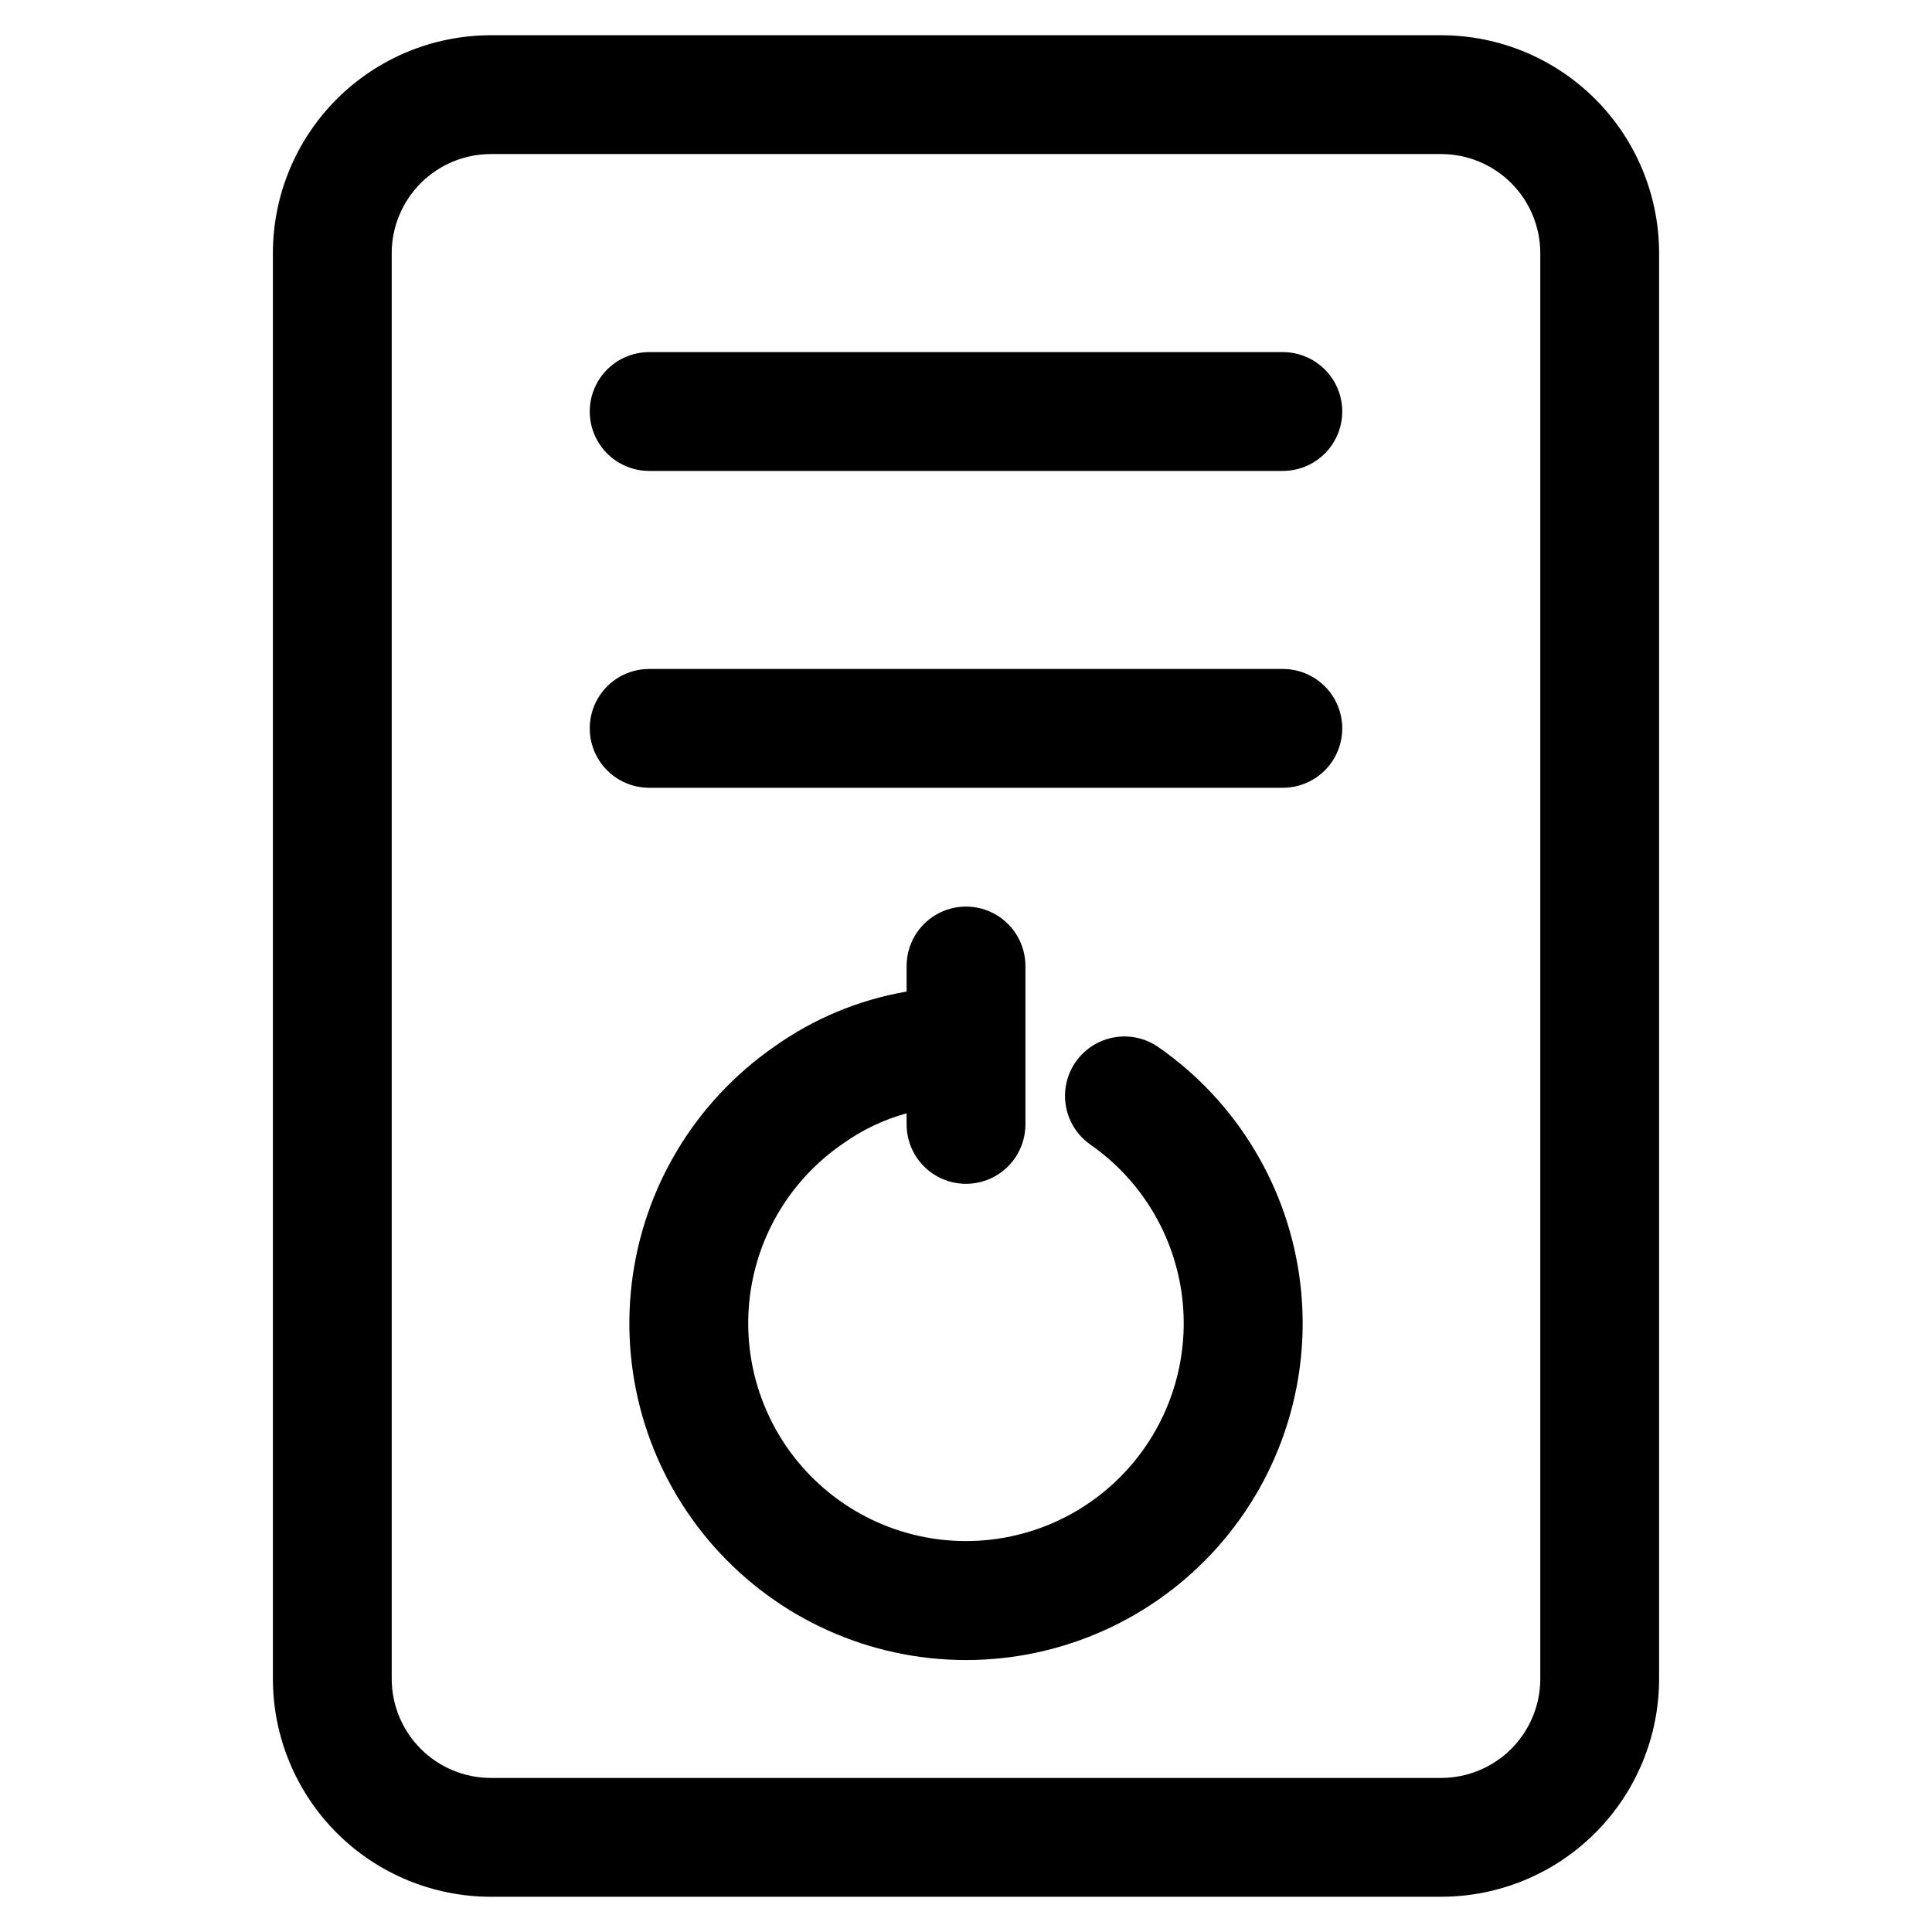
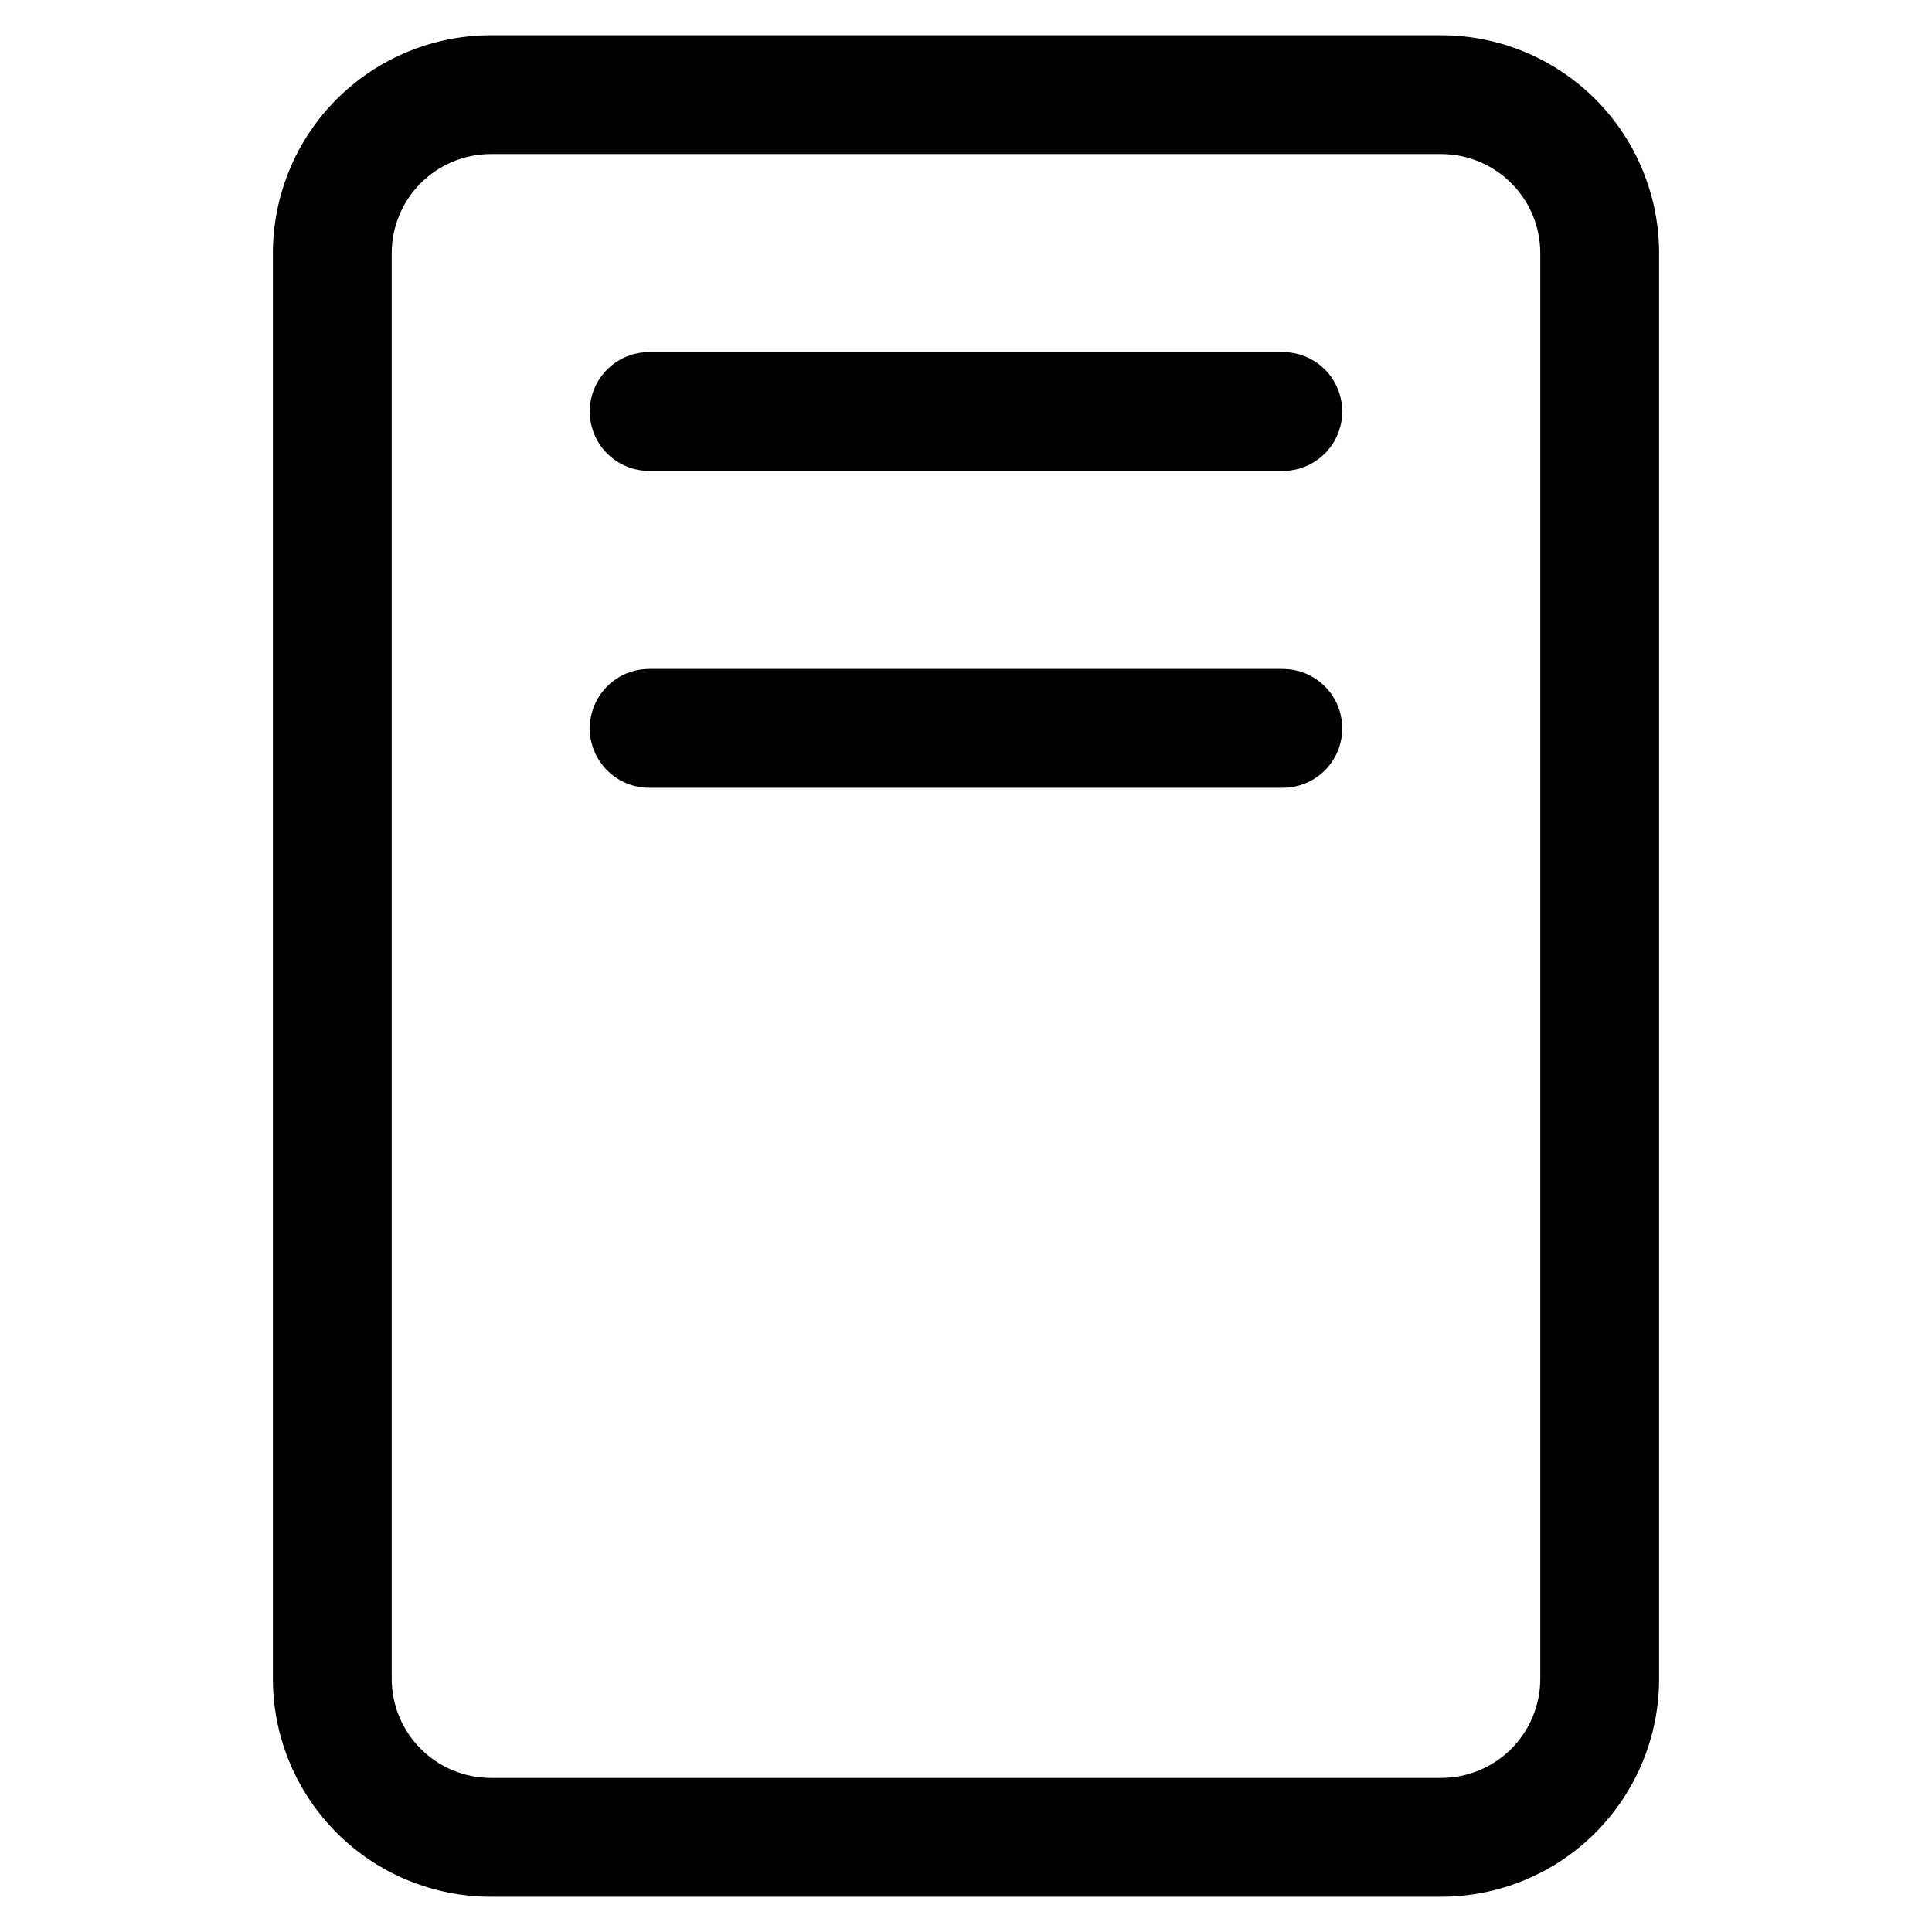
<svg xmlns="http://www.w3.org/2000/svg" fill="#000000" width="800px" height="800px" version="1.1" viewBox="144 144 512 512">
  <g>
    <path d="m216.32 588.93c0.012 15.309 6.098 29.984 16.922 40.809s25.5 16.91 40.809 16.922h251.9c15.309-0.012 29.984-6.098 40.809-16.922 10.824-10.824 16.91-25.5 16.922-40.809v-377.86c-0.012-15.309-6.098-29.984-16.922-40.809-10.824-10.824-25.5-16.91-40.809-16.922h-251.9c-15.309 0.012-29.984 6.098-40.809 16.922s-16.91 25.5-16.922 40.809zm31.488-377.86c0.012-6.957 2.781-13.625 7.699-18.543 4.918-4.918 11.586-7.688 18.543-7.699h251.9c6.957 0.012 13.625 2.781 18.543 7.699 4.918 4.918 7.688 11.586 7.699 18.543v377.86c-0.012 6.957-2.781 13.625-7.699 18.543-4.918 4.918-11.586 7.688-18.543 7.699h-251.9c-6.957-0.012-13.625-2.781-18.543-7.699-4.918-4.918-7.688-11.586-7.699-18.543z" />
-     <path d="m450.95 421.47c-4.625-3.203-10.609-3.691-15.699-1.285-5.086 2.406-8.504 7.344-8.961 12.953-0.461 5.606 2.106 11.035 6.734 14.238 13.535 9.449 22.375 24.242 24.285 40.637 1.91 16.395-3.293 32.824-14.293 45.133-11 12.309-26.742 19.316-43.25 19.254-16.504-0.066-32.195-7.195-43.098-19.586-10.906-12.391-15.98-28.859-13.945-45.242 2.035-16.379 10.988-31.102 24.594-40.449 5.125-3.676 10.859-6.41 16.941-8.082v2.941c0 5.625 3 10.82 7.871 13.633s10.875 2.812 15.746 0 7.871-8.008 7.871-13.633v-41.984c0-5.625-3-10.824-7.871-13.637s-10.875-2.812-15.746 0-7.871 8.012-7.871 13.637v6.781-0.004c-12.691 2.18-24.727 7.203-35.203 14.695-20.93 14.562-34.633 37.383-37.645 62.699-3.012 25.32 4.953 50.719 21.887 69.781 16.93 19.066 41.207 29.977 66.707 29.977 25.496 0 49.773-10.91 66.707-29.977 16.93-19.062 24.895-44.461 21.883-69.781-3.012-25.316-16.711-48.137-37.645-62.699z" />
    <path d="m316.03 268.8h167.94-0.004c5.625 0 10.824-3 13.637-7.871 2.812-4.871 2.812-10.871 0-15.742s-8.012-7.875-13.637-7.875h-167.93c-5.625 0-10.824 3.004-13.637 7.875s-2.812 10.871 0 15.742c2.812 4.871 8.012 7.871 13.637 7.871z" />
    <path d="m316.03 352.77h167.94-0.004c5.625 0 10.824-3 13.637-7.871 2.812-4.871 2.812-10.871 0-15.746-2.812-4.871-8.012-7.871-13.637-7.871h-167.93c-5.625 0-10.824 3-13.637 7.871-2.812 4.875-2.812 10.875 0 15.746 2.812 4.871 8.012 7.871 13.637 7.871z" />
  </g>
</svg>